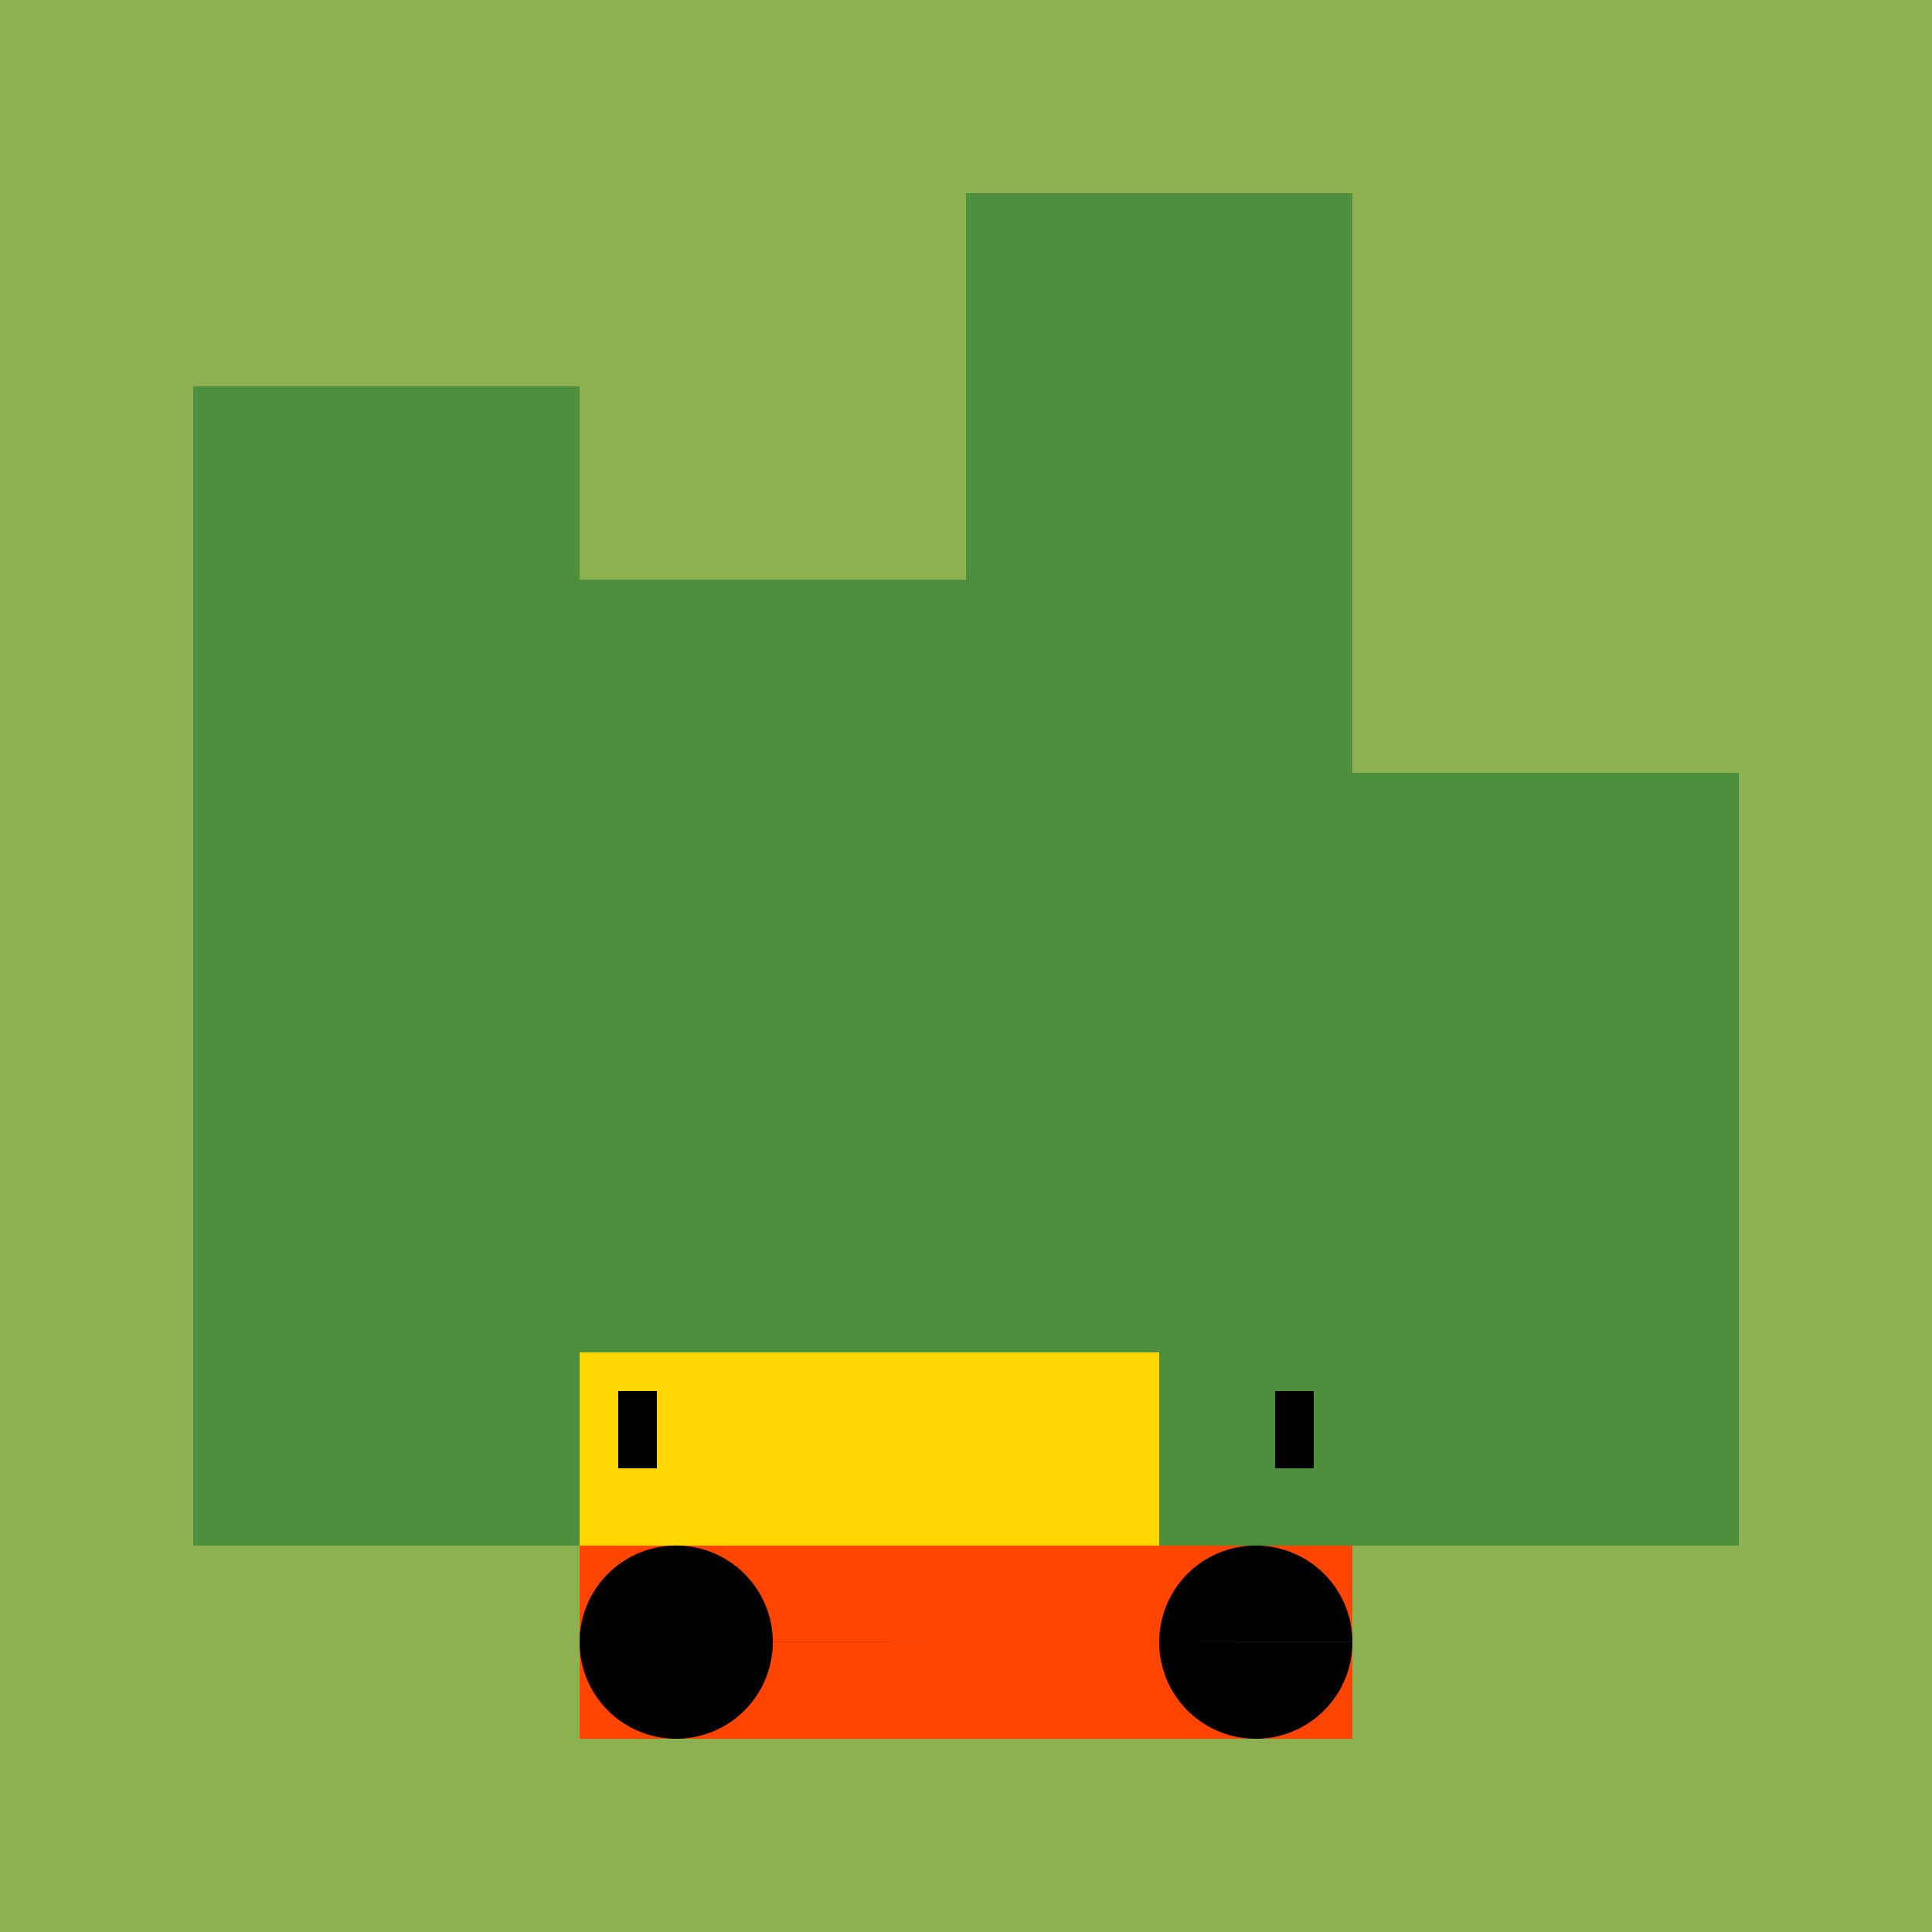
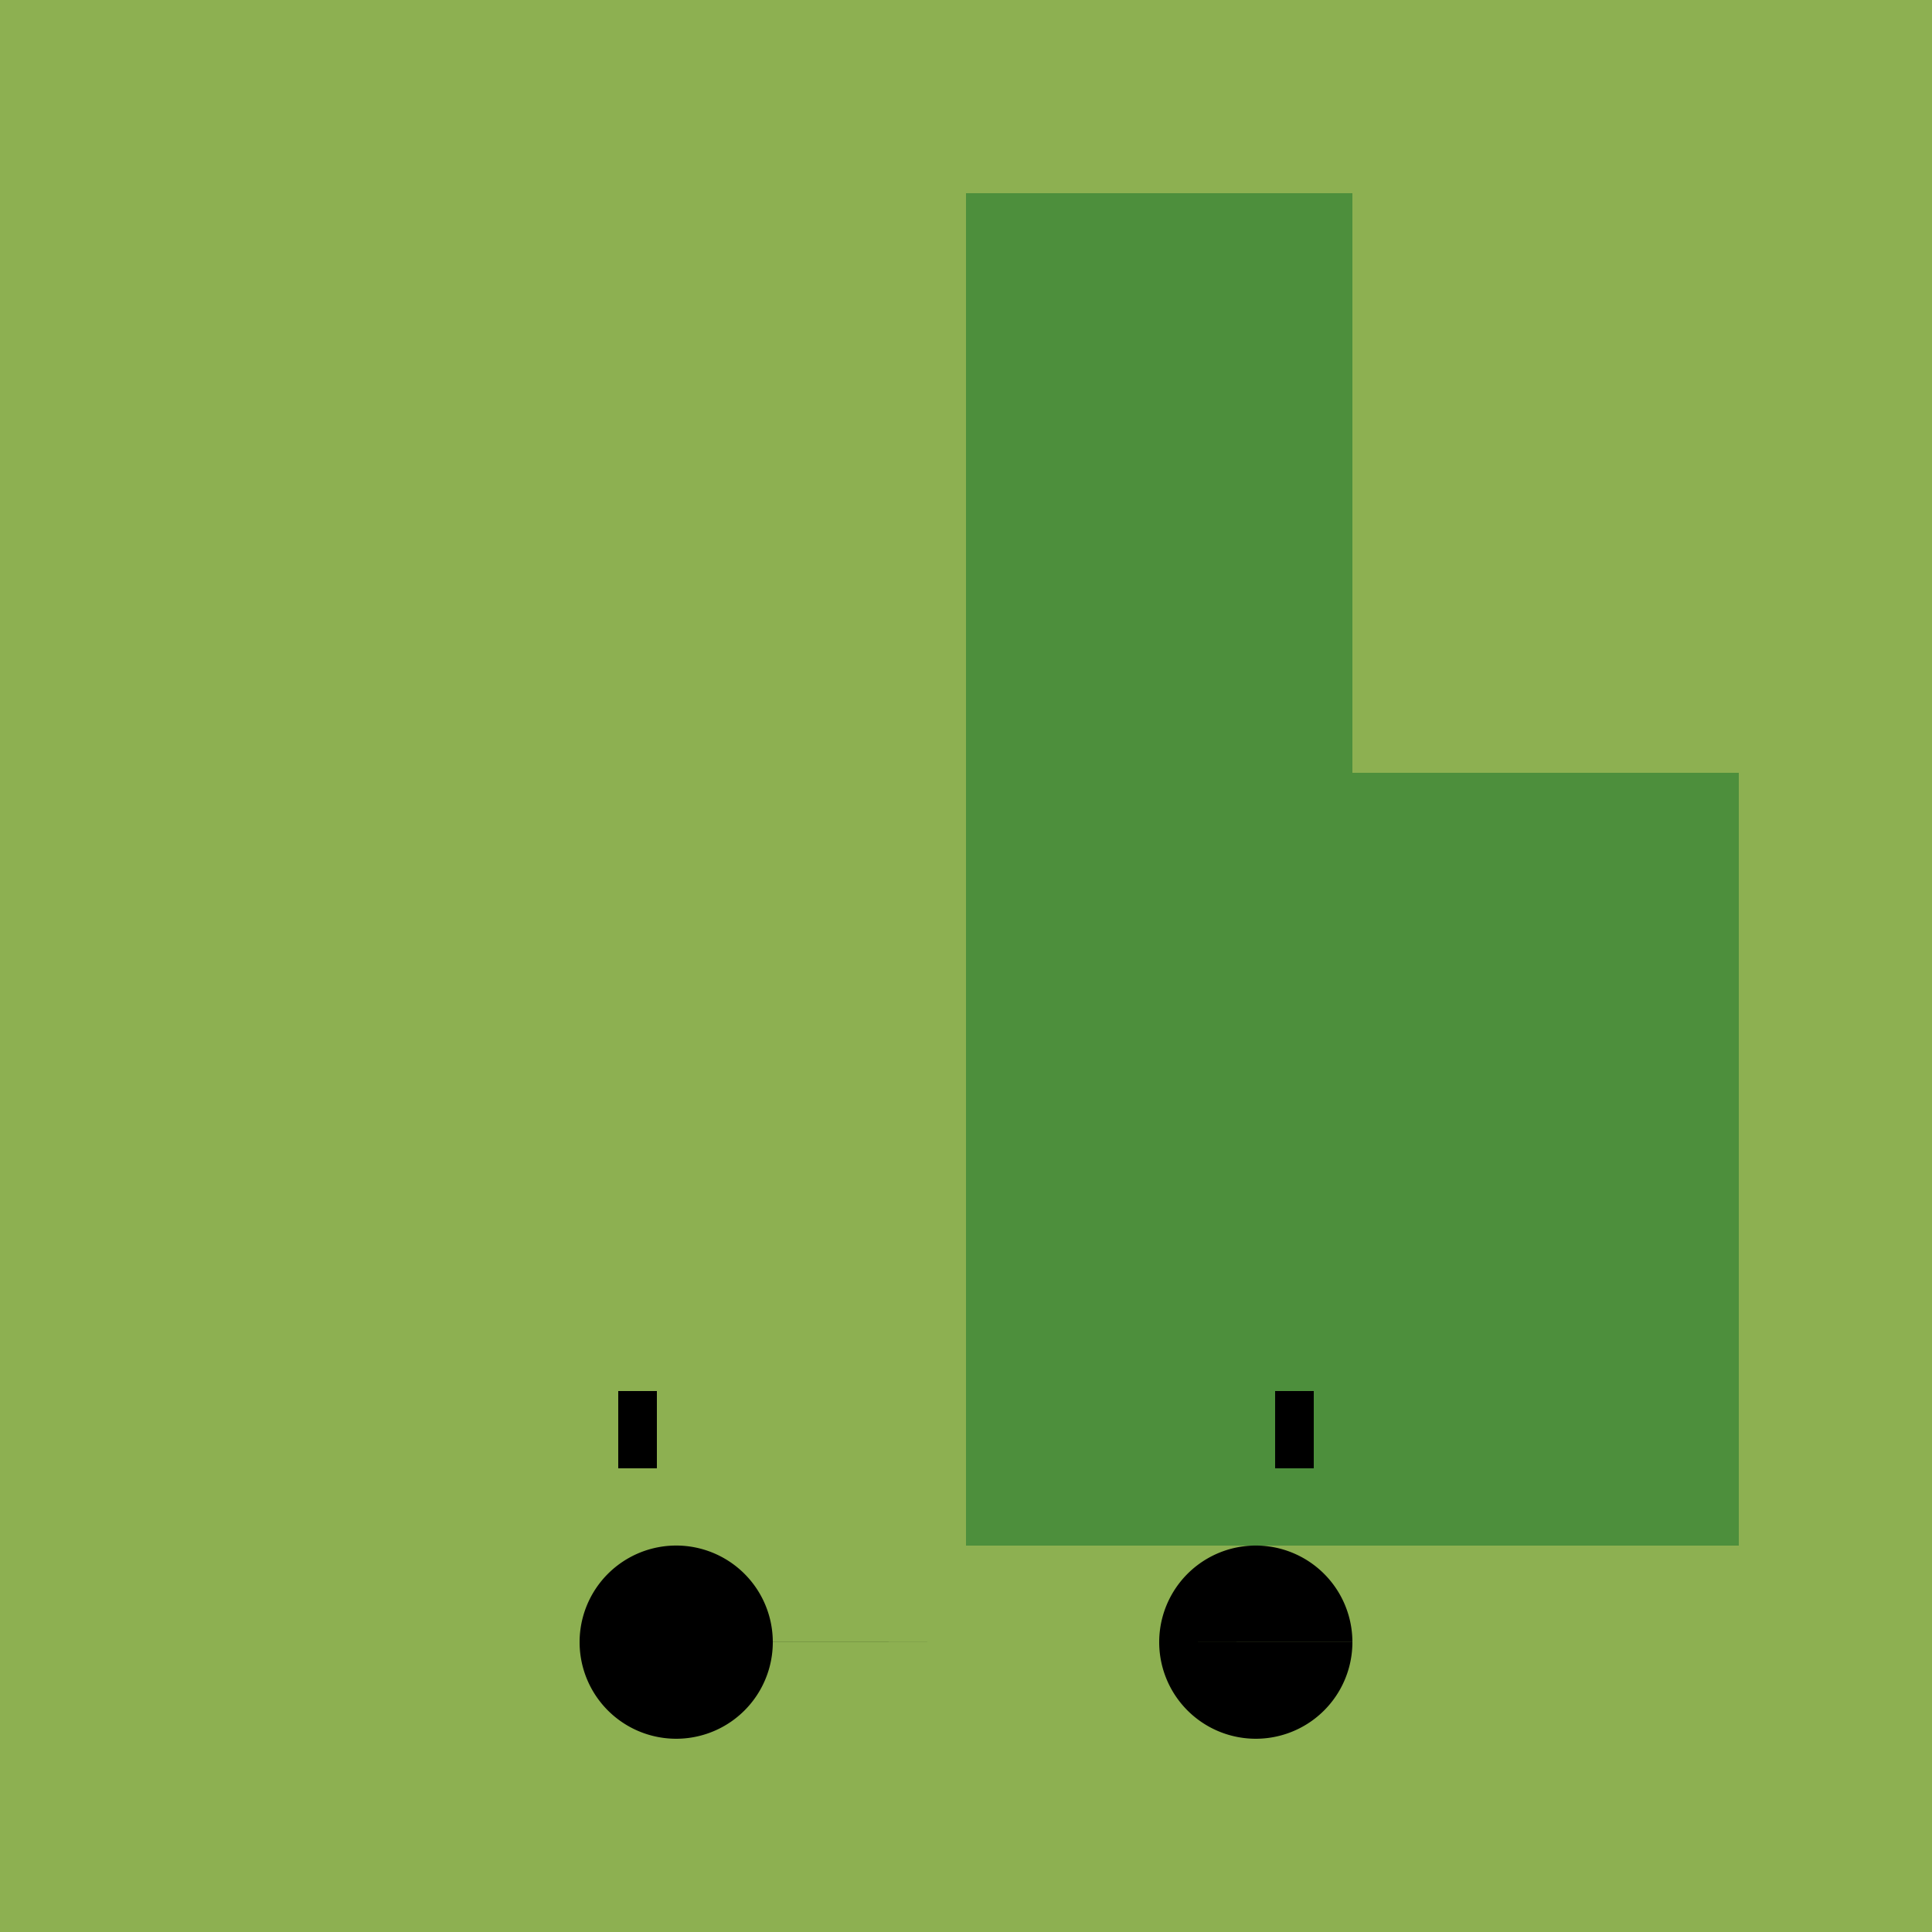
<svg xmlns="http://www.w3.org/2000/svg" width="500" height="500">
  <defs />
  <g>
    <rect fill="#8DB051" stroke="none" x="0" y="0" width="512" height="512" />
-     <rect fill="#4D8F3C" stroke="none" x="50" y="100" width="100" height="300" />
-     <rect fill="#4D8F3C" stroke="none" x="150" y="150" width="100" height="250" />
    <rect fill="#4D8F3C" stroke="none" x="250" y="50" width="100" height="350" />
    <rect fill="#4D8F3C" stroke="none" x="350" y="200" width="100" height="200" />
-     <rect fill="#FFD700" stroke="none" x="200" y="350" width="100" height="50" />
-     <rect fill="#FFD700" stroke="none" x="150" y="350" width="50" height="100" />
-     <rect fill="#FF4500" stroke="none" x="150" y="400" width="200" height="50" />
    <path fill="#000000" stroke="none" paint-order="stroke fill markers" d=" M 200 425 A 25 25 0 1 1 200 424.975 L 350 425 A 25 25 0 1 1 350 424.975 Z" />
    <rect fill="#000000" stroke="none" x="160" y="360" width="10" height="20" />
    <rect fill="#000000" stroke="none" x="330" y="360" width="10" height="20" />
  </g>
</svg>